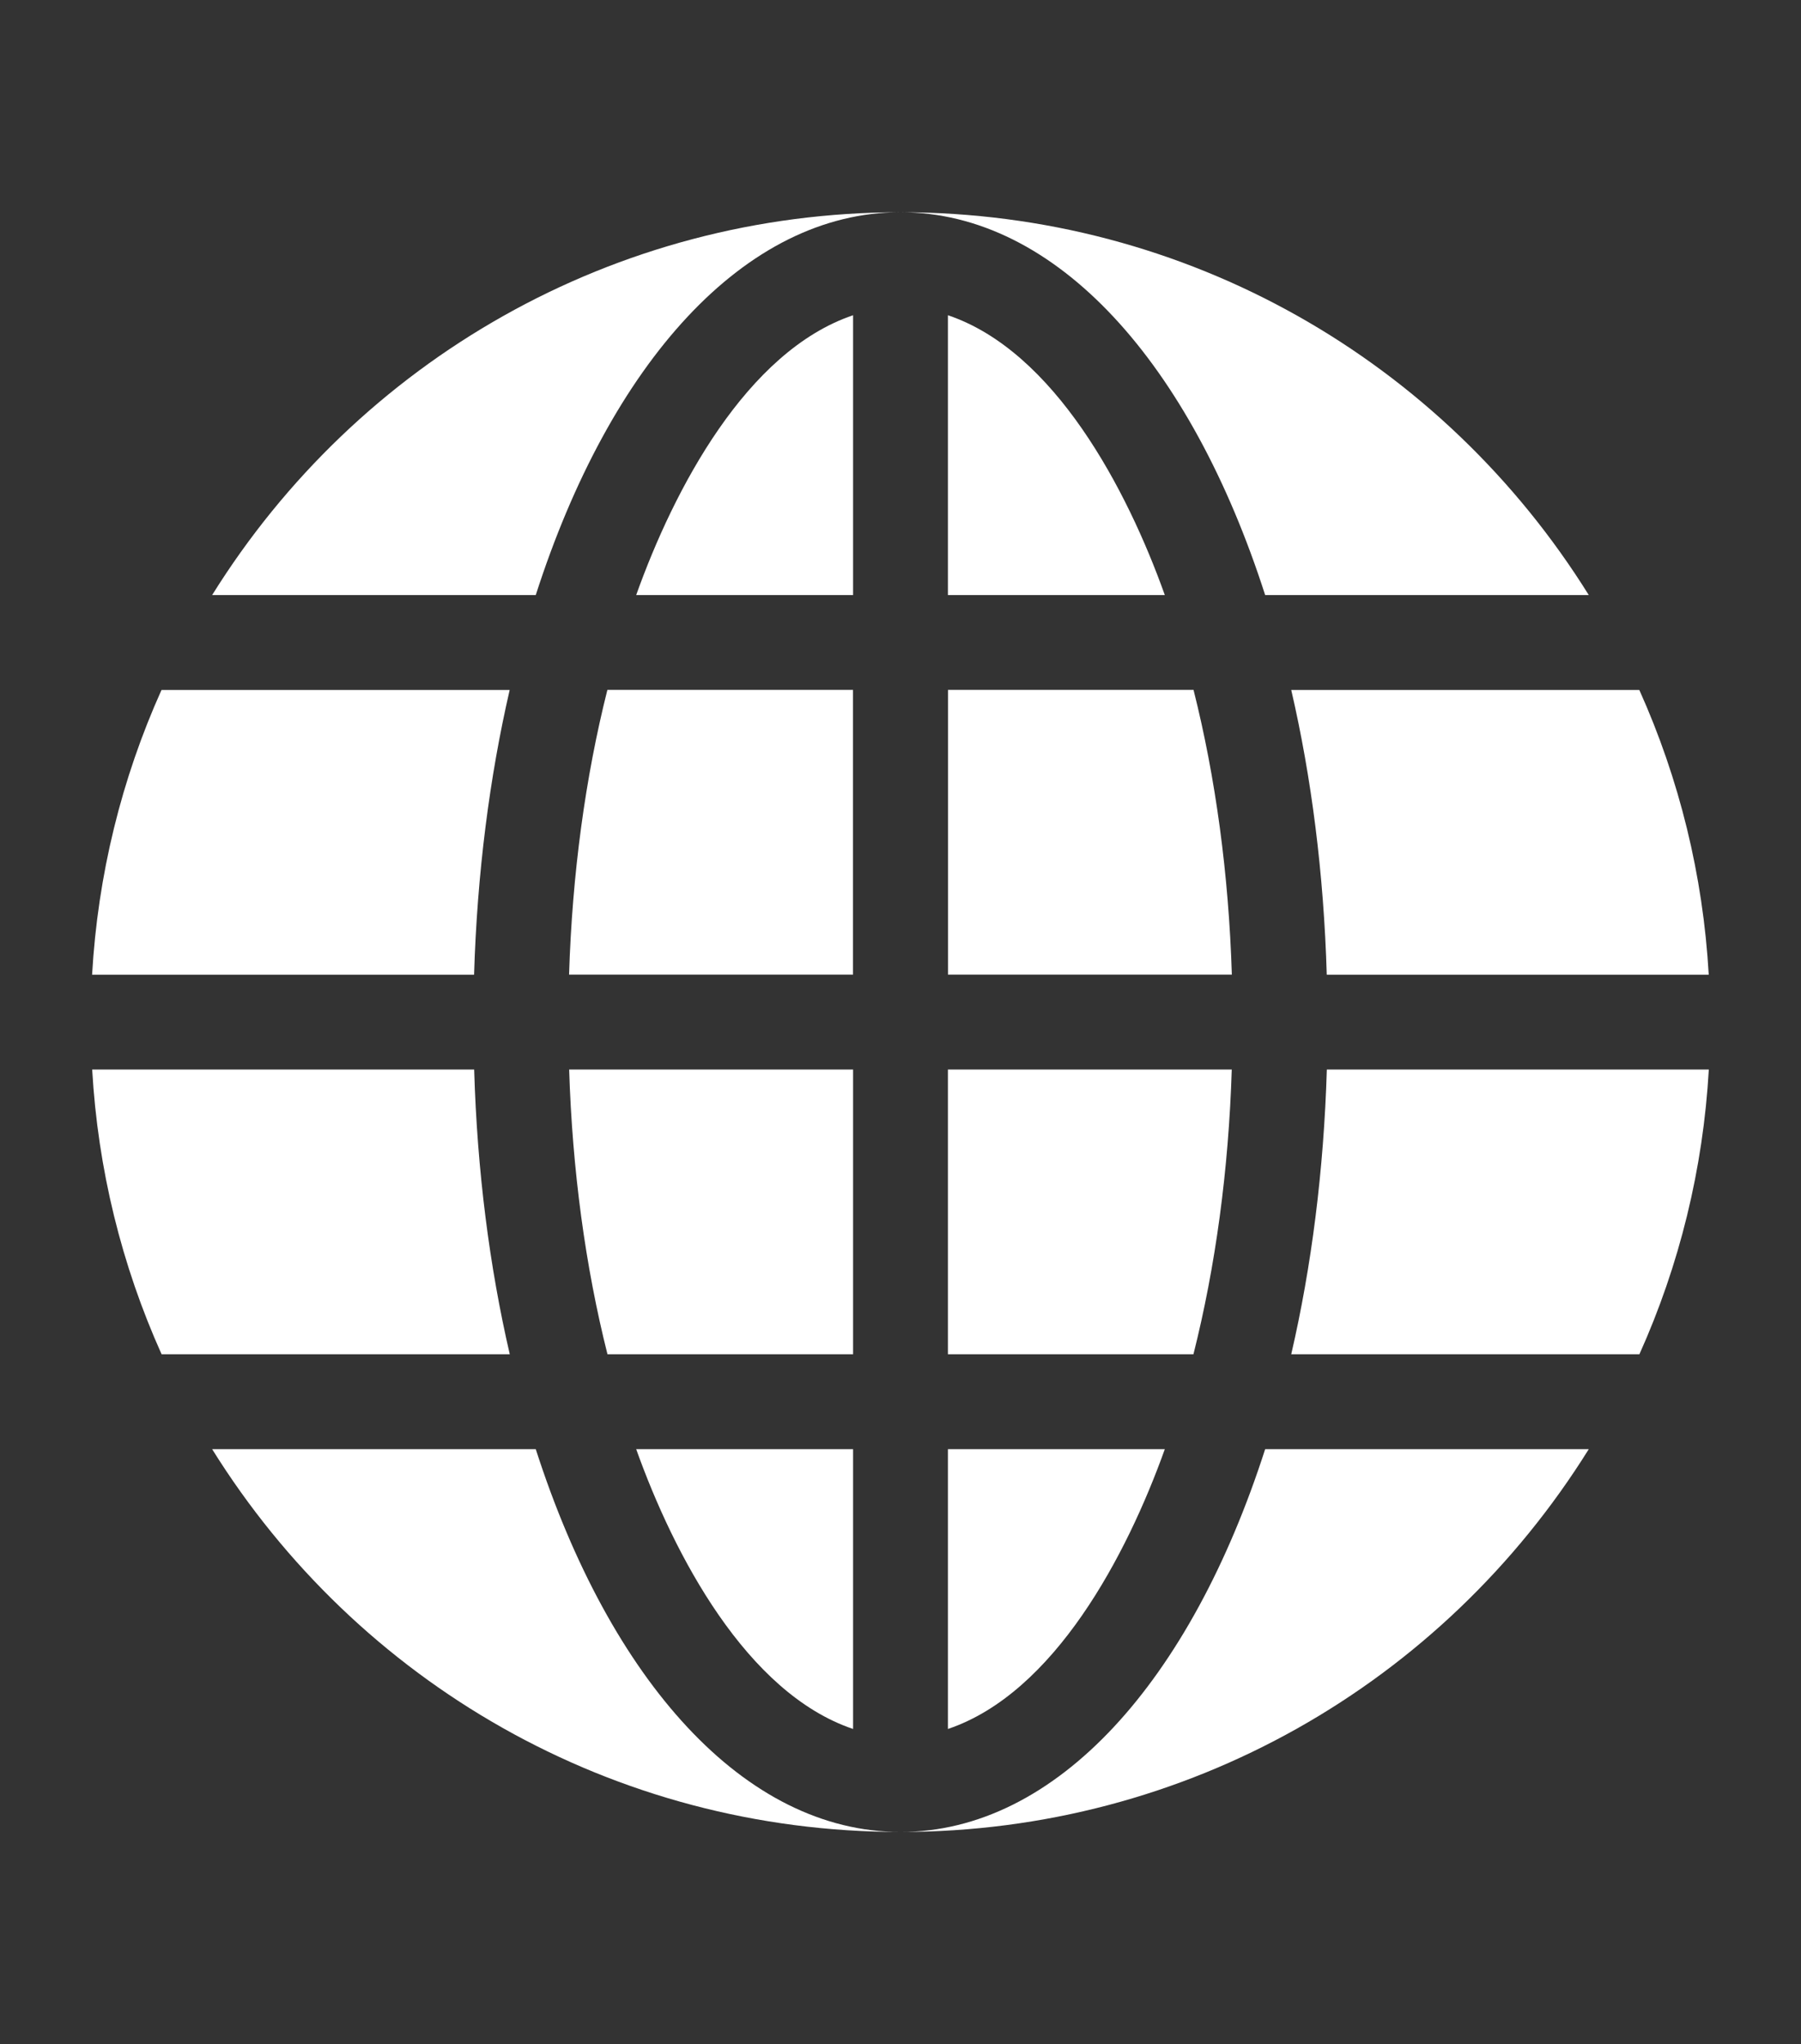
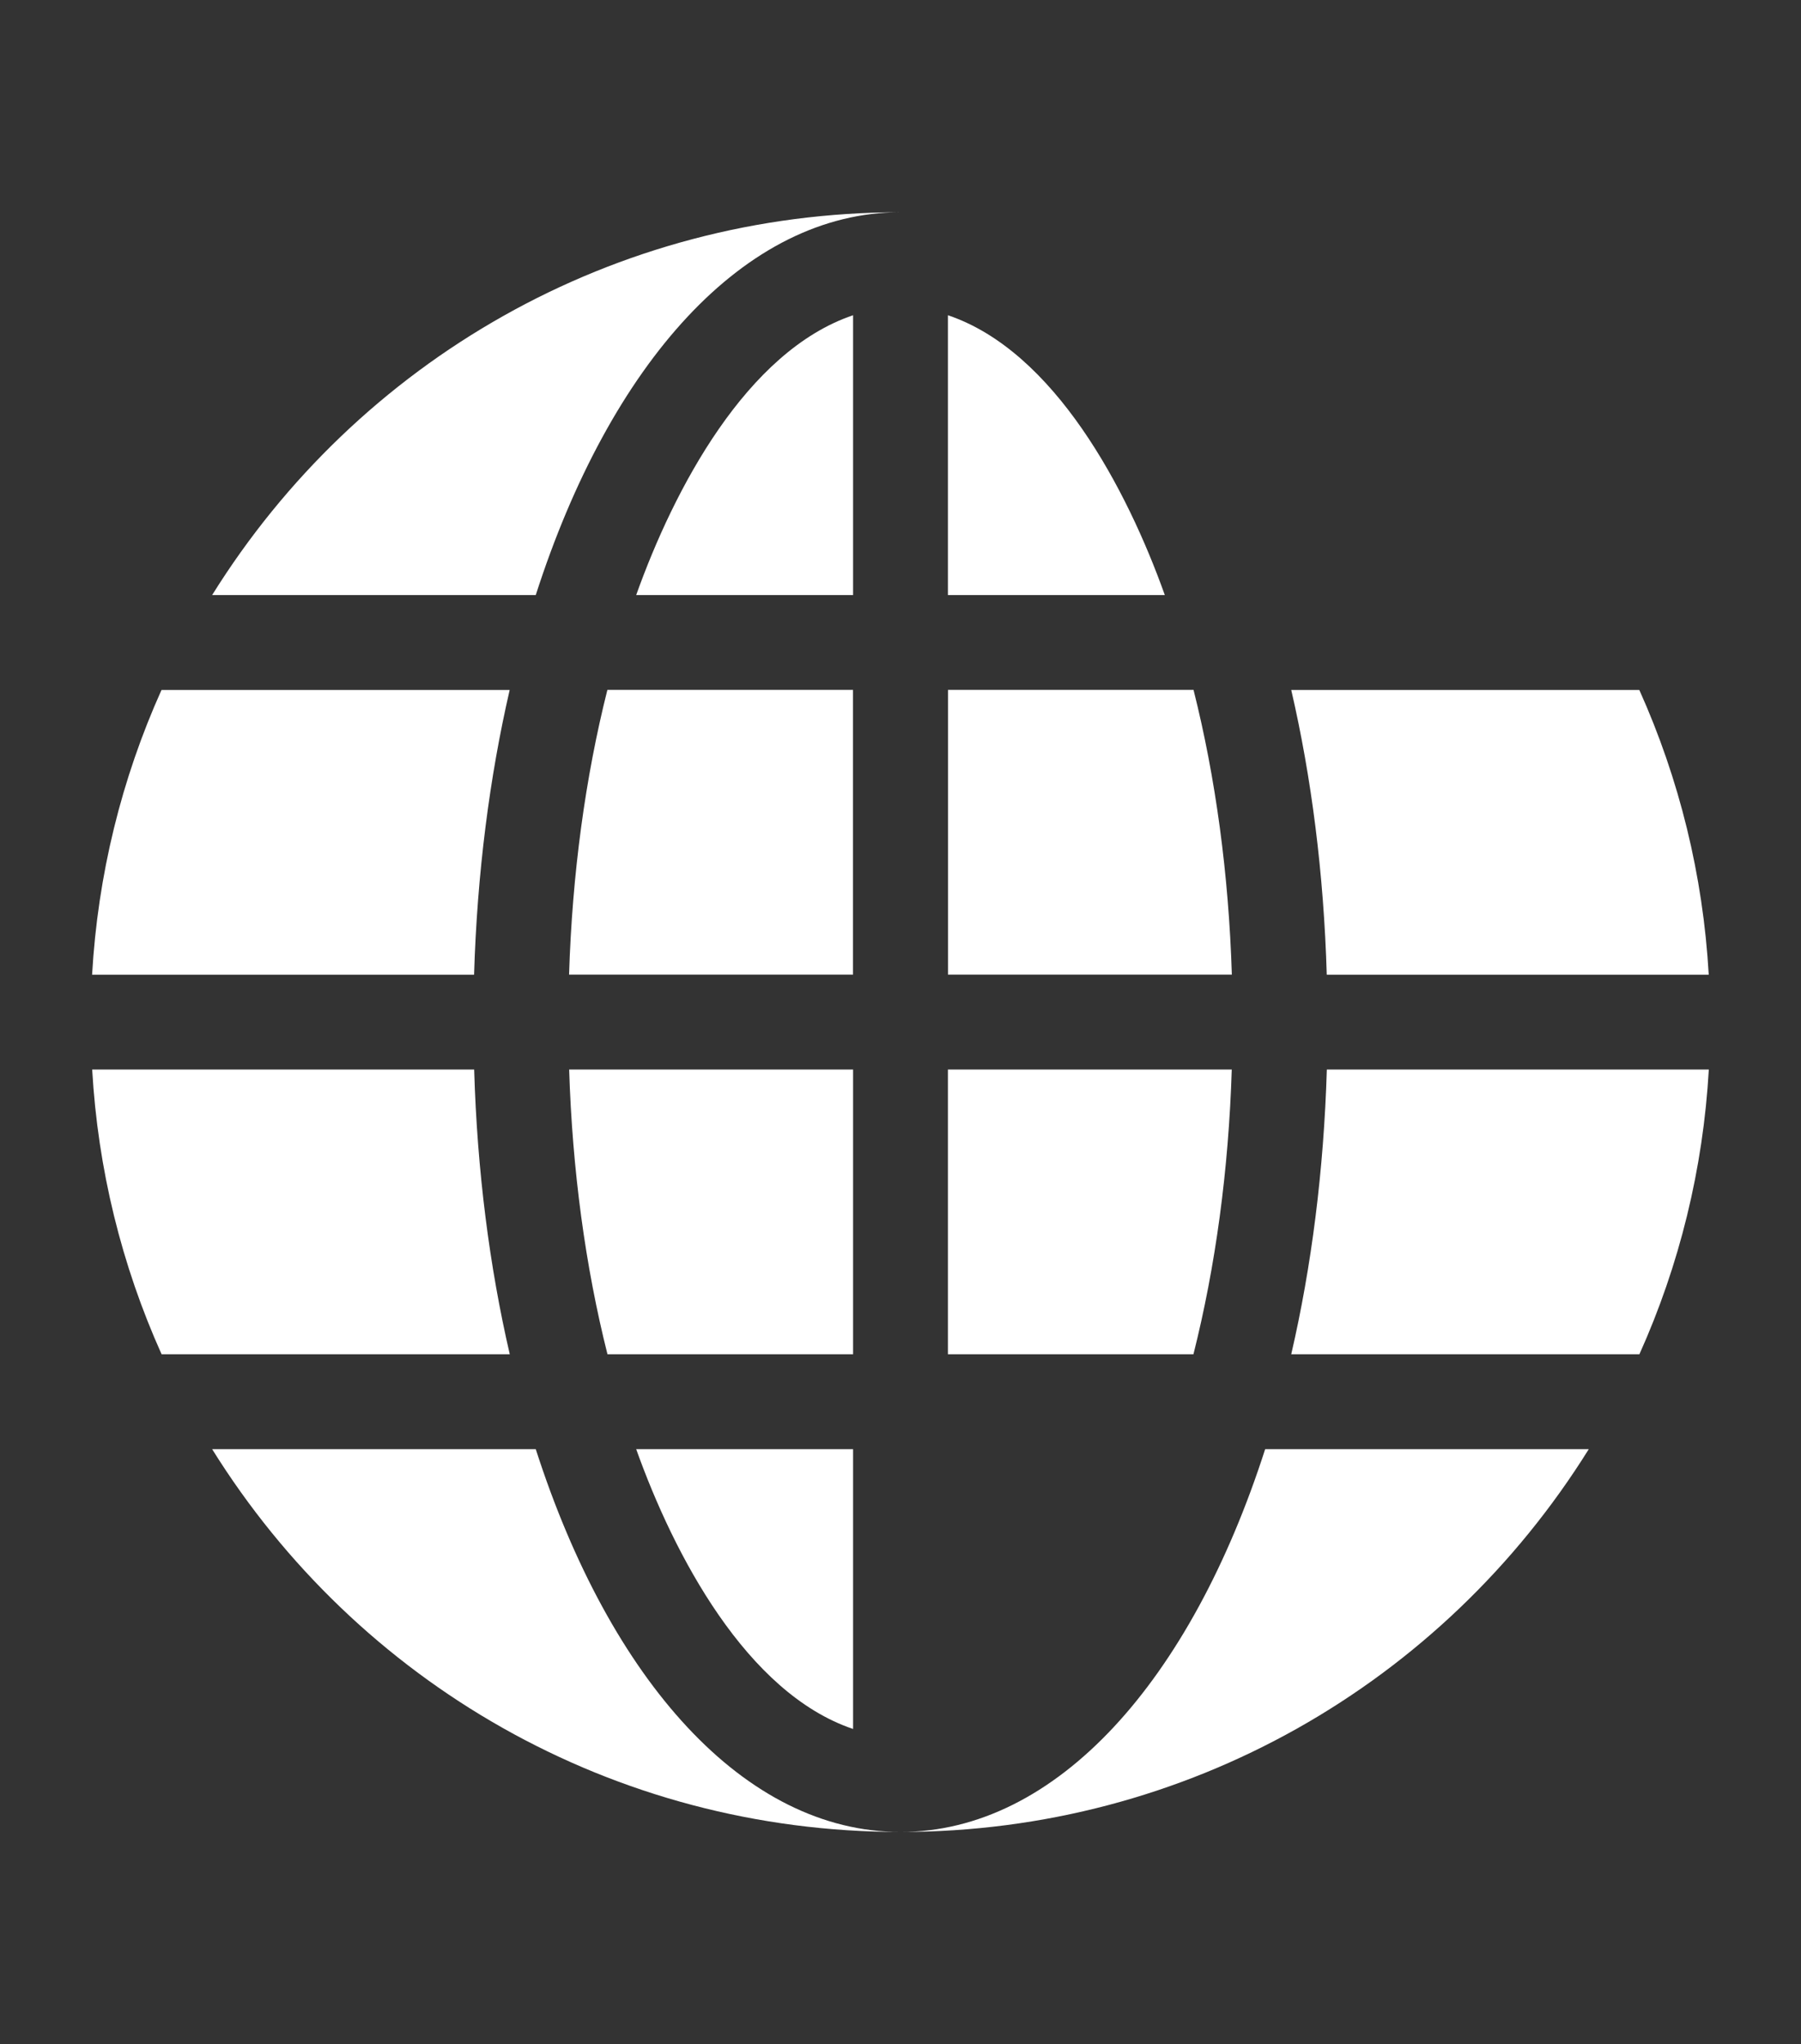
<svg xmlns="http://www.w3.org/2000/svg" version="1.1" id="Layer_1" x="0px" y="0px" width="21.198px" height="24.058px" viewBox="12.411 12.454 21.198 24.058" enable-background="new 12.411 12.454 21.198 24.058" xml:space="preserve">
  <rect x="12.411" y="12.454" width="21.198" height="24.058" fill="#333333" stroke="none" />
  <g>
    <path fill="#FFFFFF" d="M26.121,19.457c-0.445-1.246-1.299-2.87-2.553-3.293v3.293H26.121z" />
    <path fill="#FFFFFF" d="M26.121,19.457" />
    <path fill="#FFFFFF" d="M26.91,23.924c-0.037-1.183-0.191-2.319-0.451-3.351h-2.89v3.351H26.91z" />
    <path fill="#FFFFFF" d="M26.91,23.924" />
    <path fill="#FFFFFF" d="M17.992,25.041h-4.496c0.067,1.172,0.346,2.303,0.817,3.351h4.098   C18.173,27.364,18.027,26.235,17.992,25.041L17.992,25.041z" />
    <path fill="#FFFFFF" d="M17.992,25.041" />
    <path fill="#FFFFFF" d="M19.899,19.457h2.553v-3.293C21.198,16.587,20.344,18.21,19.899,19.457L19.899,19.457z" />
    <path fill="#FFFFFF" d="M19.899,19.457" />
    <path fill="#FFFFFF" d="M27.609,28.392h4.098c0.471-1.047,0.75-2.179,0.817-3.351h-4.496   C27.992,26.235,27.847,27.364,27.609,28.392L27.609,28.392z" />
    <path fill="#FFFFFF" d="M27.609,28.392" />
    <path fill="#FFFFFF" d="M18.41,20.574h-4.098c-0.471,1.047-0.75,2.179-0.817,3.351h4.496C18.027,22.731,18.173,21.602,18.41,20.574   L18.41,20.574z" />
    <path fill="#FFFFFF" d="M18.41,20.574" />
    <path fill="#FFFFFF" d="M19.899,29.509c0.445,1.246,1.299,2.87,2.553,3.293v-3.293H19.899z" />
    <path fill="#FFFFFF" d="M19.899,29.509" />
    <path fill="#FFFFFF" d="M22.451,23.924v-3.351h-2.891c-0.26,1.032-0.414,2.167-0.451,3.351H22.451z" />
    <path fill="#FFFFFF" d="M22.451,23.924" />
    <path fill="#FFFFFF" d="M22.451,25.041H19.11c0.037,1.183,0.191,2.319,0.451,3.351h2.891V25.041z" />
    <path fill="#FFFFFF" d="M22.451,25.041" />
-     <path fill="#FFFFFF" d="M27.302,19.457h3.809c-1.714-2.751-4.721-4.505-8.101-4.505C24.848,14.952,26.427,16.734,27.302,19.457   L27.302,19.457z" />
    <path fill="#FFFFFF" d="M27.302,19.457" />
    <path fill="#FFFFFF" d="M18.717,19.457c0.875-2.723,2.454-4.505,4.292-4.505c-3.37,0-6.383,1.747-8.101,4.505H18.717z" />
    <path fill="#FFFFFF" d="M18.717,19.457" />
    <path fill="#FFFFFF" d="M27.302,29.509c-0.875,2.723-2.454,4.505-4.292,4.505c3.37,0,6.383-1.747,8.101-4.505H27.302z" />
    <path fill="#FFFFFF" d="M27.302,29.509" />
    <path fill="#FFFFFF" d="M18.717,29.509h-3.809c1.714,2.751,4.721,4.505,8.101,4.505C21.171,34.013,19.593,32.231,18.717,29.509   L18.717,29.509z" />
    <path fill="#FFFFFF" d="M18.717,29.509" />
    <path fill="#FFFFFF" d="M27.609,20.574c0.238,1.028,0.383,2.157,0.418,3.351h4.496c-0.067-1.172-0.346-2.303-0.817-3.351H27.609z" />
    <path fill="#FFFFFF" d="M27.609,20.574" />
-     <path fill="#FFFFFF" d="M26.121,29.509h-2.553v3.293C24.822,32.379,25.675,30.755,26.121,29.509L26.121,29.509z" />
    <path fill="#FFFFFF" d="M26.121,29.509" />
    <path fill="#FFFFFF" d="M23.568,25.041v3.351h2.89c0.26-1.032,0.414-2.167,0.451-3.351H23.568z" />
    <path fill="#FFFFFF" d="M23.568,25.041" />
  </g>
</svg>